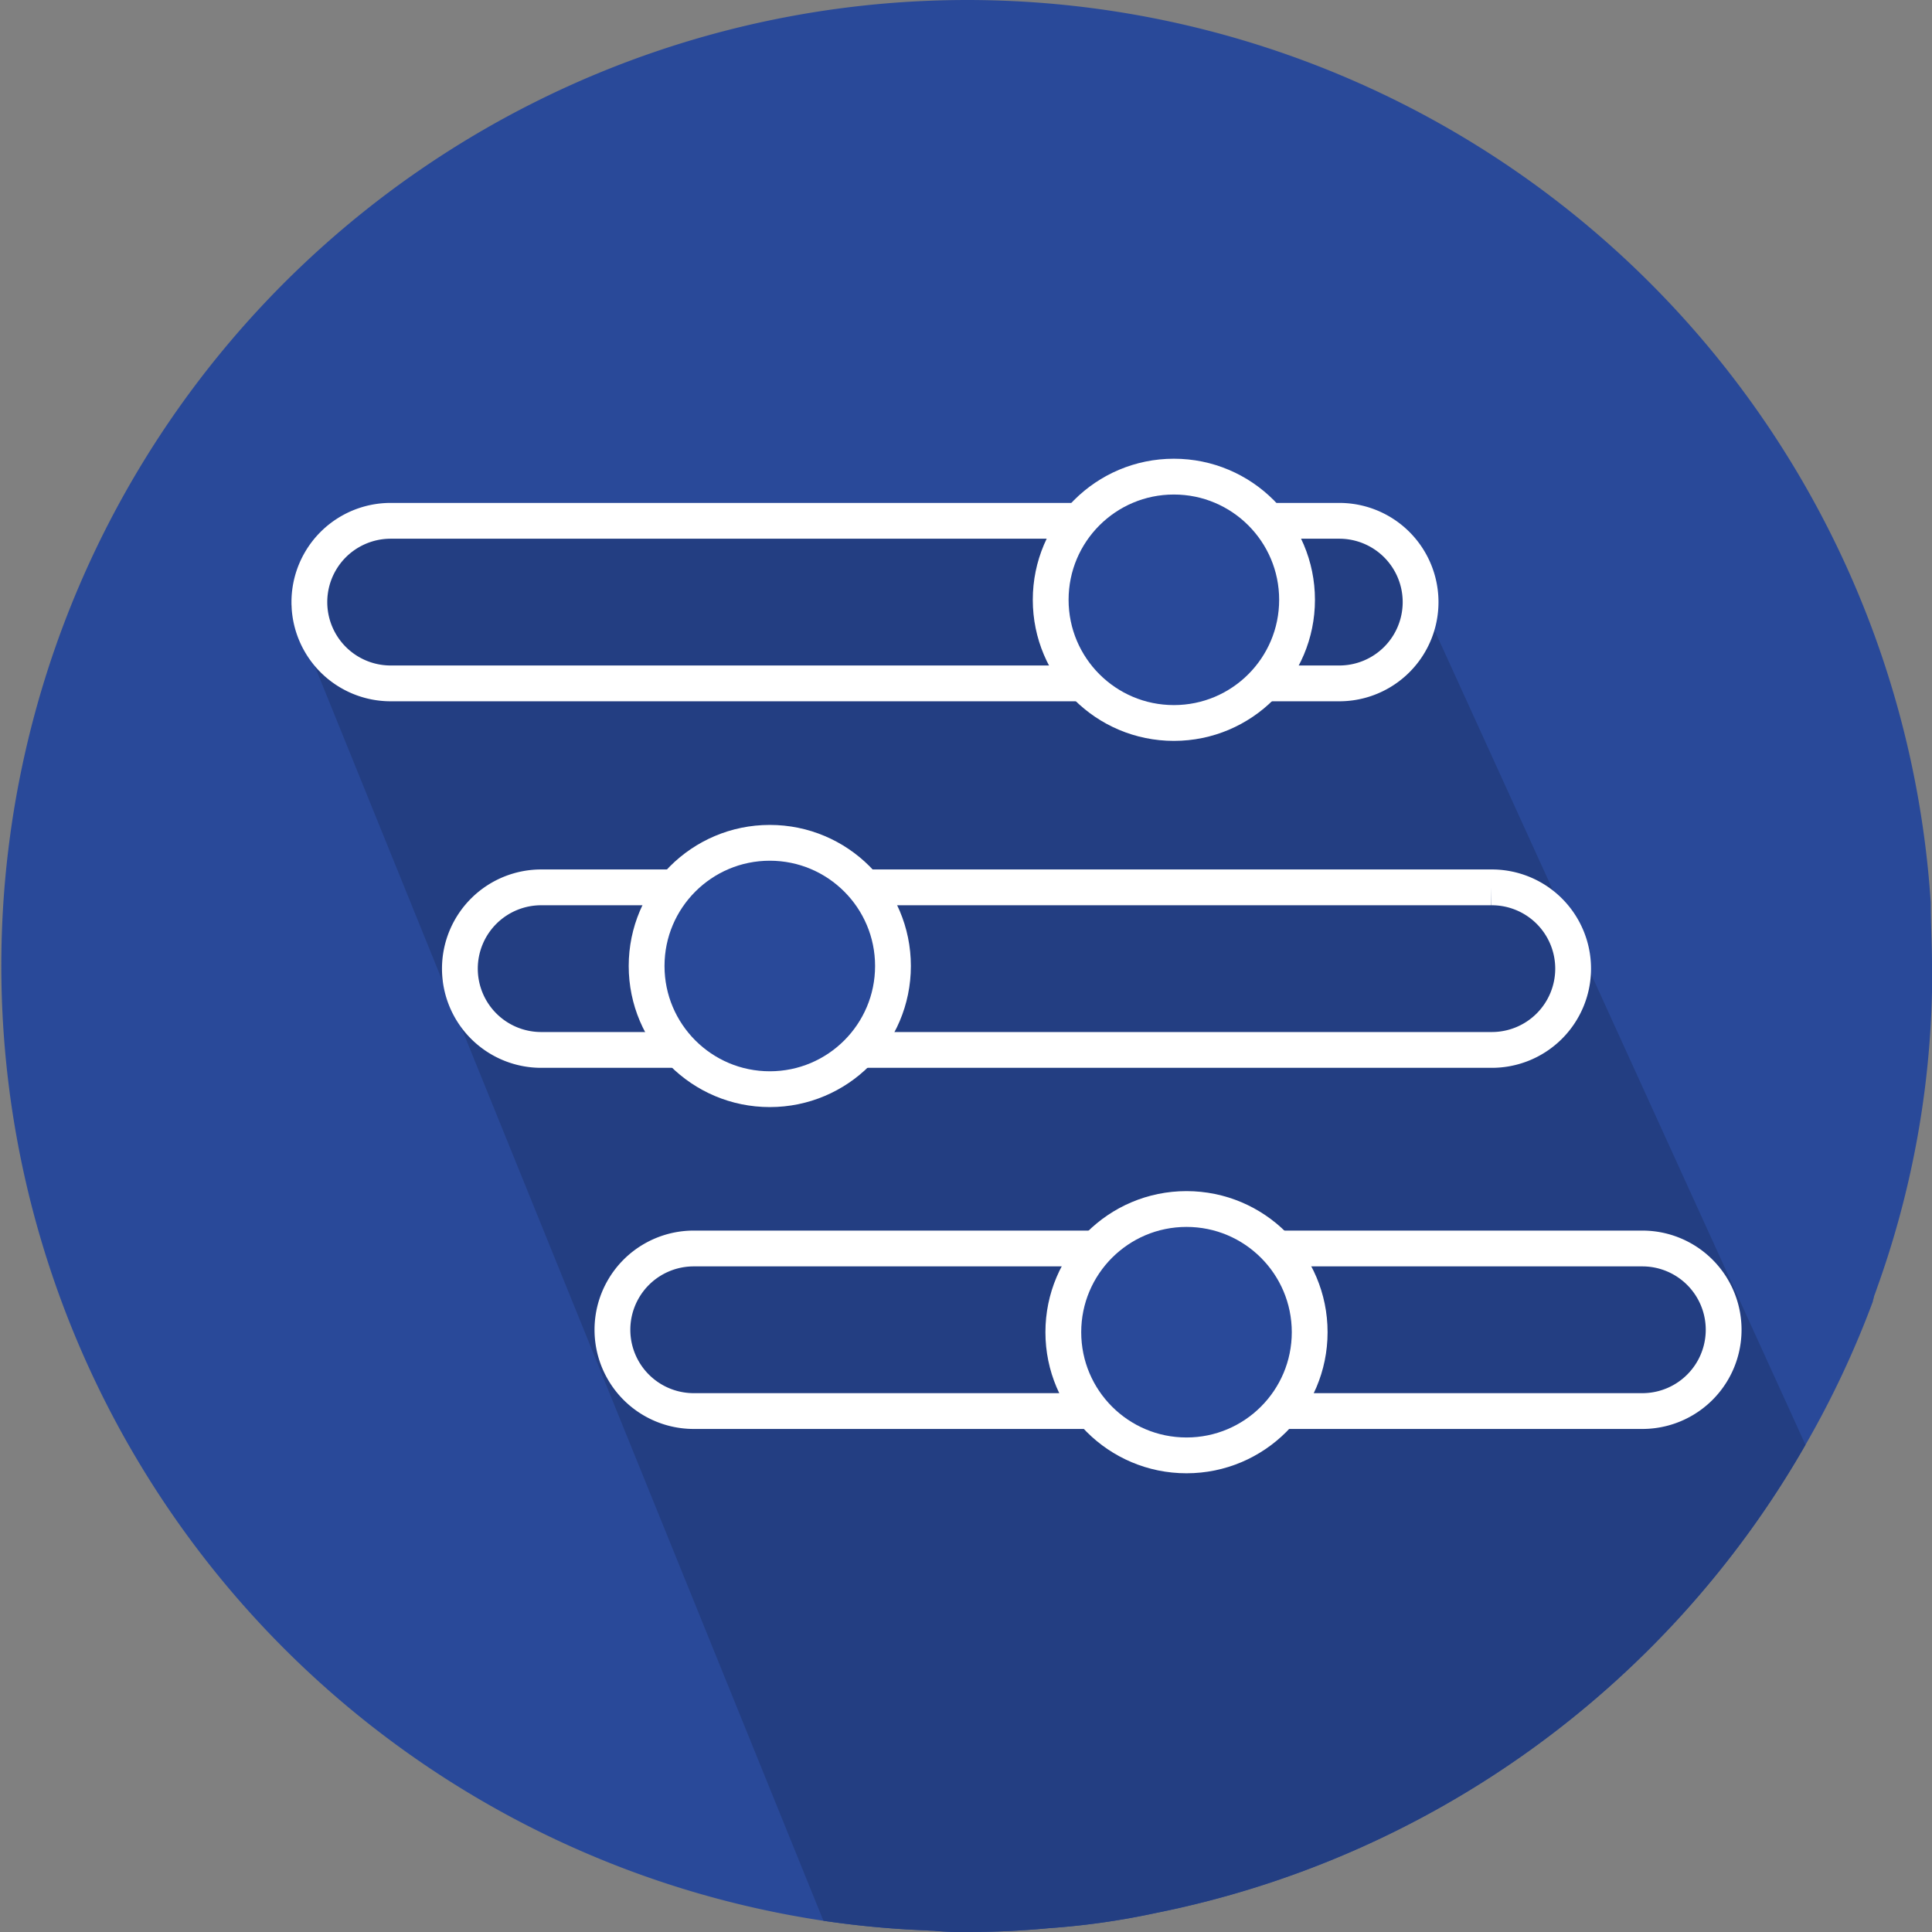
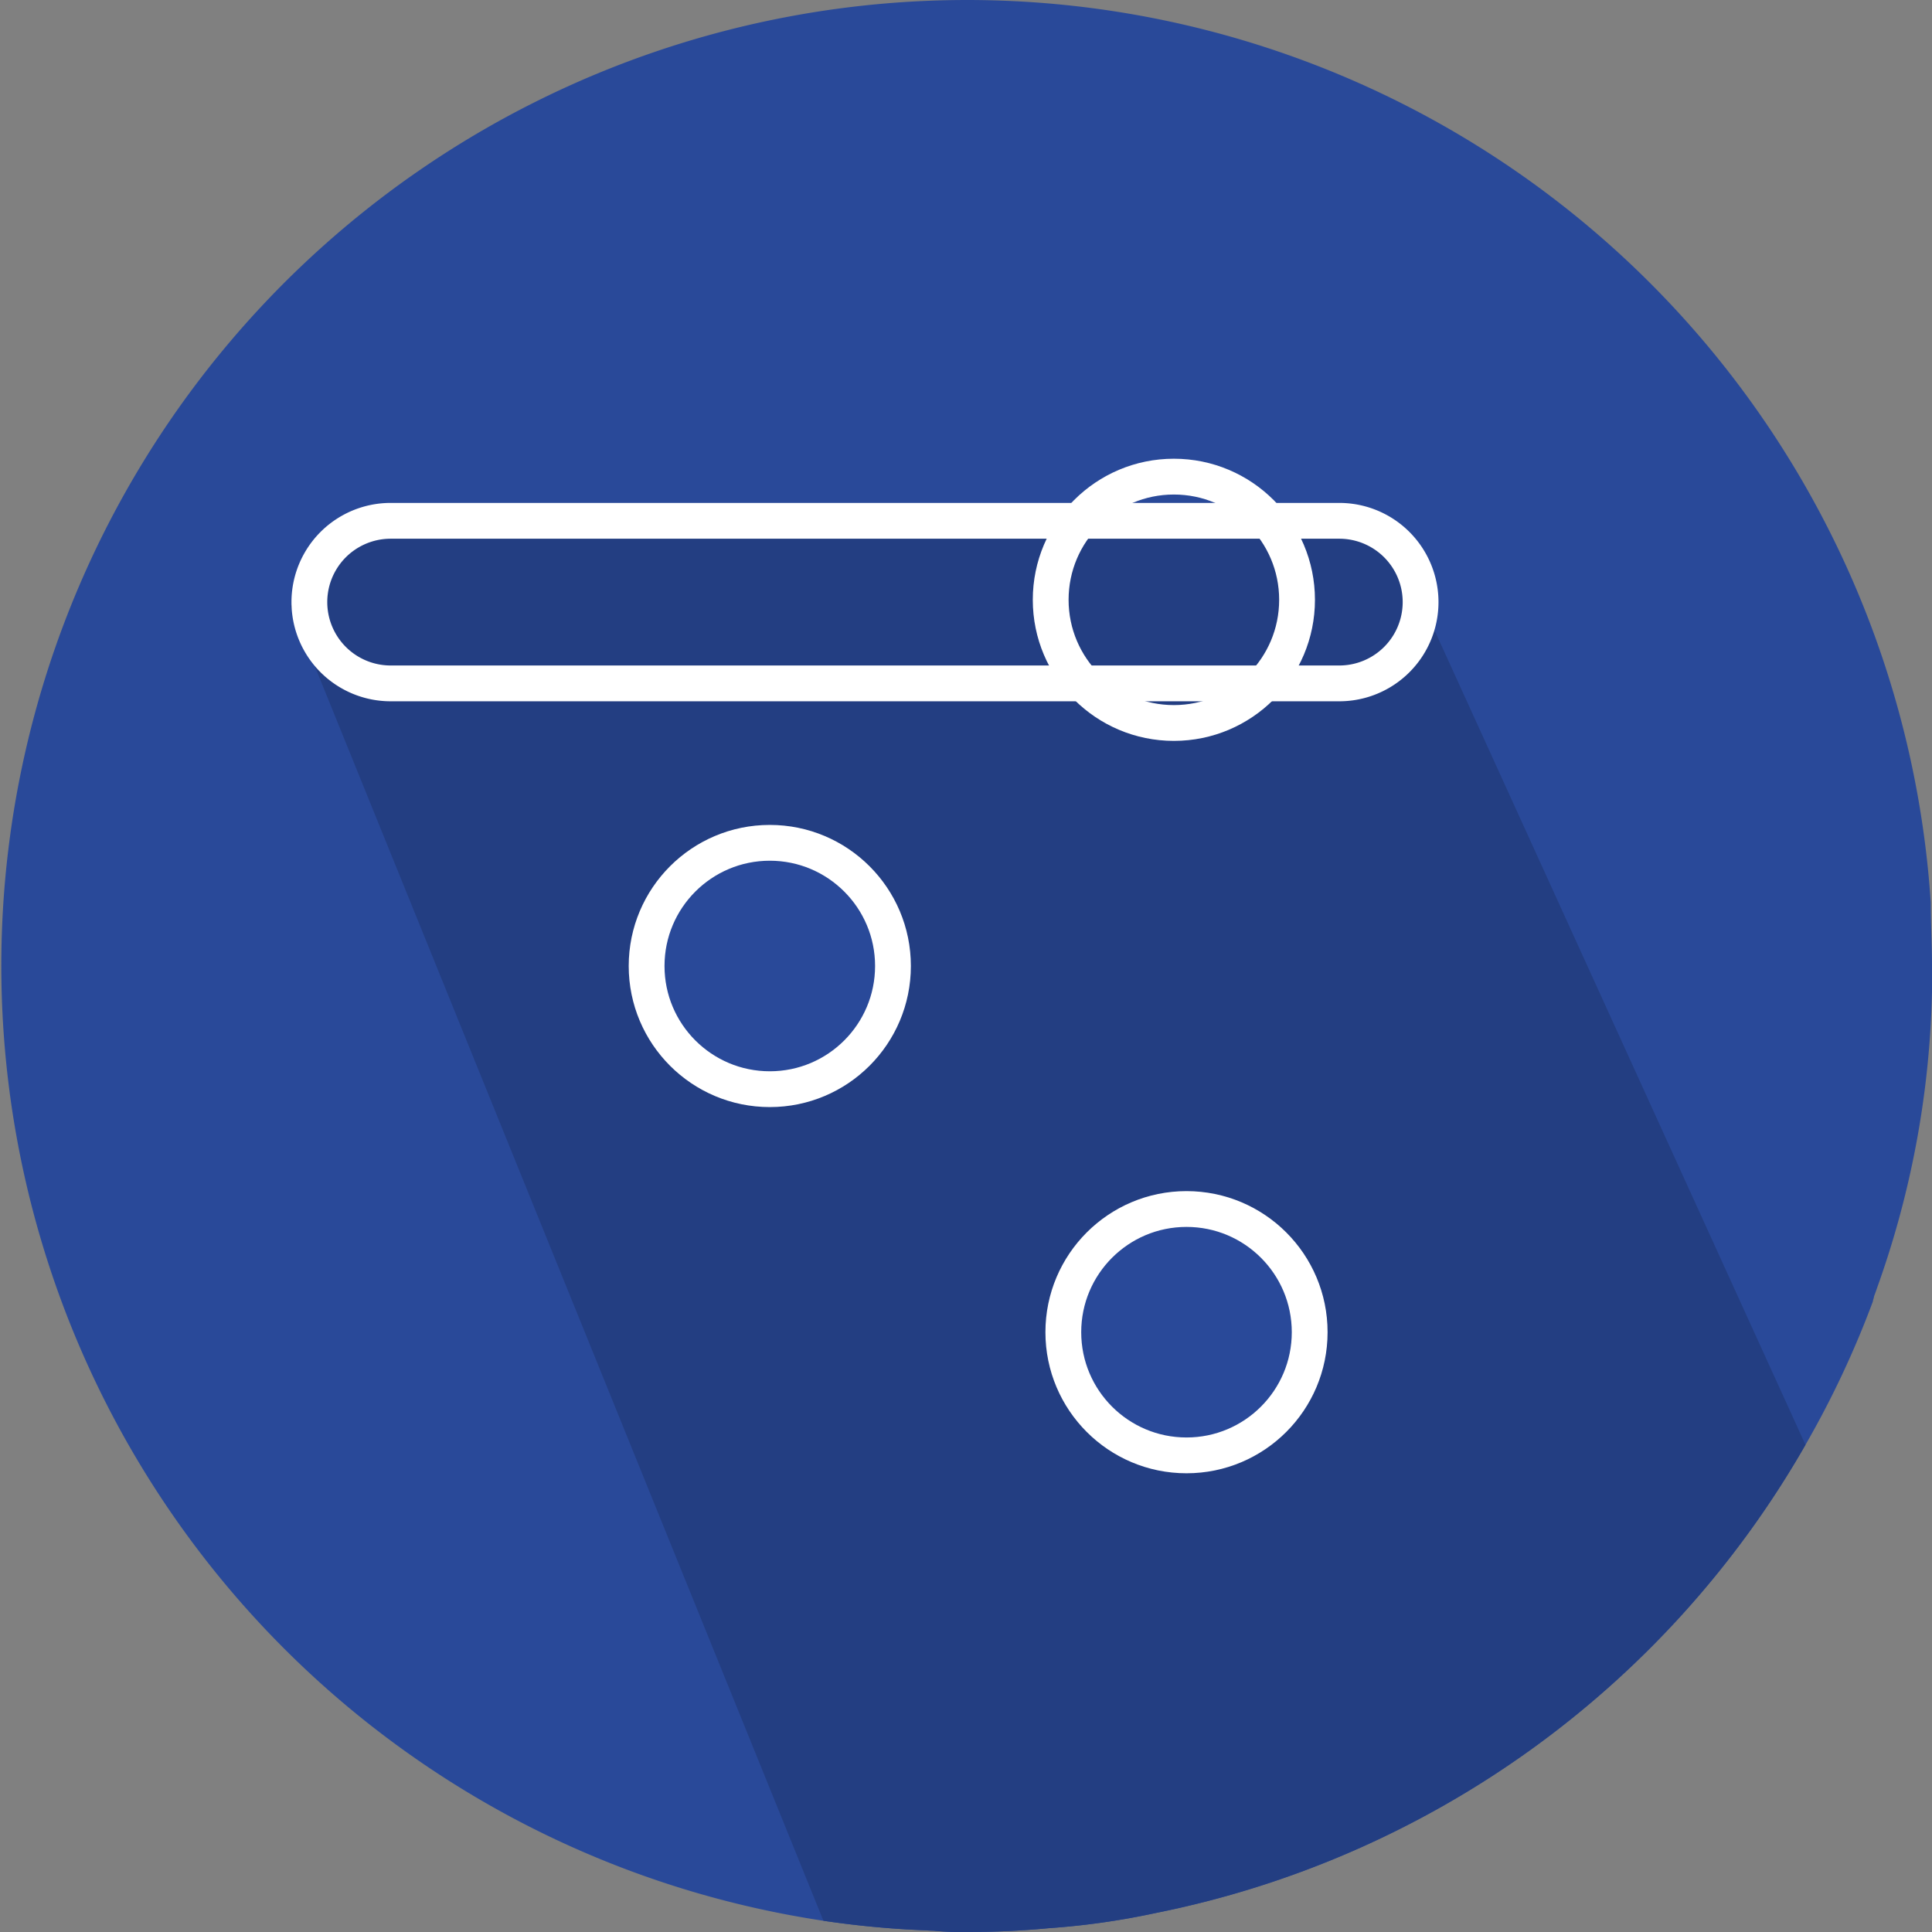
<svg xmlns="http://www.w3.org/2000/svg" width="153" height="153" viewBox="0 0 153 153">
  <rect x="0" y="0" width="153" height="153" fill="#808080" stroke="none" />
  <defs>
    <clipPath id="clip-path">
      <rect id="Rechteck_2182" data-name="Rechteck 2182" width="153" height="153" fill="none" />
    </clipPath>
  </defs>
  <g id="Gruppe_3644" data-name="Gruppe 3644" clip-path="url(#clip-path)">
    <path id="Pfad_8519" data-name="Pfad 8519" d="M153,76.45v2.09a74,74,0,0,1-4.36,23.48c-.07.21-.15.43-.23.64,0,.1-.09.3-.09.4a75.517,75.517,0,0,1-5.34,11.36A76.614,76.614,0,0,1,91.5,151.5a59.561,59.561,0,0,1-8.47,1.2c-2.09.2-4.29.3-6.48.3a22.428,22.428,0,0,1-2.59-.1c-.2-.01-.41-.01-.61-.03a75.277,75.277,0,0,1-8.14-.76A76.48,76.48,0,1,1,152.9,71.47c0,1.69.1,3.29.1,4.98" fill="#294999" />
    <path id="Pfad_8520" data-name="Pfad 8520" d="M142.98,114.42A76.614,76.614,0,0,1,91.5,151.5a59.561,59.561,0,0,1-8.47,1.2c-2.09.2-4.29.3-6.48.3a22.428,22.428,0,0,1-2.59-.1c-.2-.01-.41-.01-.61-.03a75.277,75.277,0,0,1-8.14-.76L23,48l6-7,81,1Z" fill="#233e82" />
    <path id="Pfad_8521" data-name="Pfad 8521" d="M106.063,54.119H30.937a6.437,6.437,0,0,1,0-12.874h75.126a6.437,6.437,0,0,1,0,12.874Z" fill="none" stroke="#fff" stroke-miterlimit="10" stroke-width="2.835" />
-     <path id="Pfad_8522" data-name="Pfad 8522" d="M92.962,37.745A9.755,9.755,0,1,1,83.207,47.5a9.754,9.754,0,0,1,9.755-9.755" fill="#294999" />
    <circle id="Ellipse_384" data-name="Ellipse 384" cx="9.755" cy="9.755" r="9.755" transform="translate(83.207 37.745)" fill="none" stroke="#fff" stroke-miterlimit="10" stroke-width="2.835" />
-     <path id="Pfad_8523" data-name="Pfad 8523" d="M118.063,83.146H42.937a6.437,6.437,0,1,1,0-12.873h75.126a6.437,6.437,0,1,1,0,12.873Z" fill="none" stroke="#fff" stroke-miterlimit="10" stroke-width="2.835" />
    <path id="Pfad_8524" data-name="Pfad 8524" d="M60.962,66.745A9.755,9.755,0,1,1,51.207,76.5a9.754,9.754,0,0,1,9.755-9.755" fill="#294999" />
    <circle id="Ellipse_385" data-name="Ellipse 385" cx="9.755" cy="9.755" r="9.755" transform="translate(51.207 66.745)" fill="none" stroke="#fff" stroke-miterlimit="10" stroke-width="2.835" />
-     <path id="Pfad_8525" data-name="Pfad 8525" d="M130.063,111.745H54.937a6.437,6.437,0,1,1,0-12.874h75.126a6.437,6.437,0,0,1,0,12.874Z" fill="none" stroke="#fff" stroke-miterlimit="10" stroke-width="2.835" />
    <path id="Pfad_8526" data-name="Pfad 8526" d="M93.962,95.745a9.755,9.755,0,1,1-9.755,9.755,9.754,9.754,0,0,1,9.755-9.755" fill="#294999" />
    <circle id="Ellipse_386" data-name="Ellipse 386" cx="9.755" cy="9.755" r="9.755" transform="translate(84.207 95.745)" fill="none" stroke="#fff" stroke-miterlimit="10" stroke-width="2.835" />
  </g>
</svg>